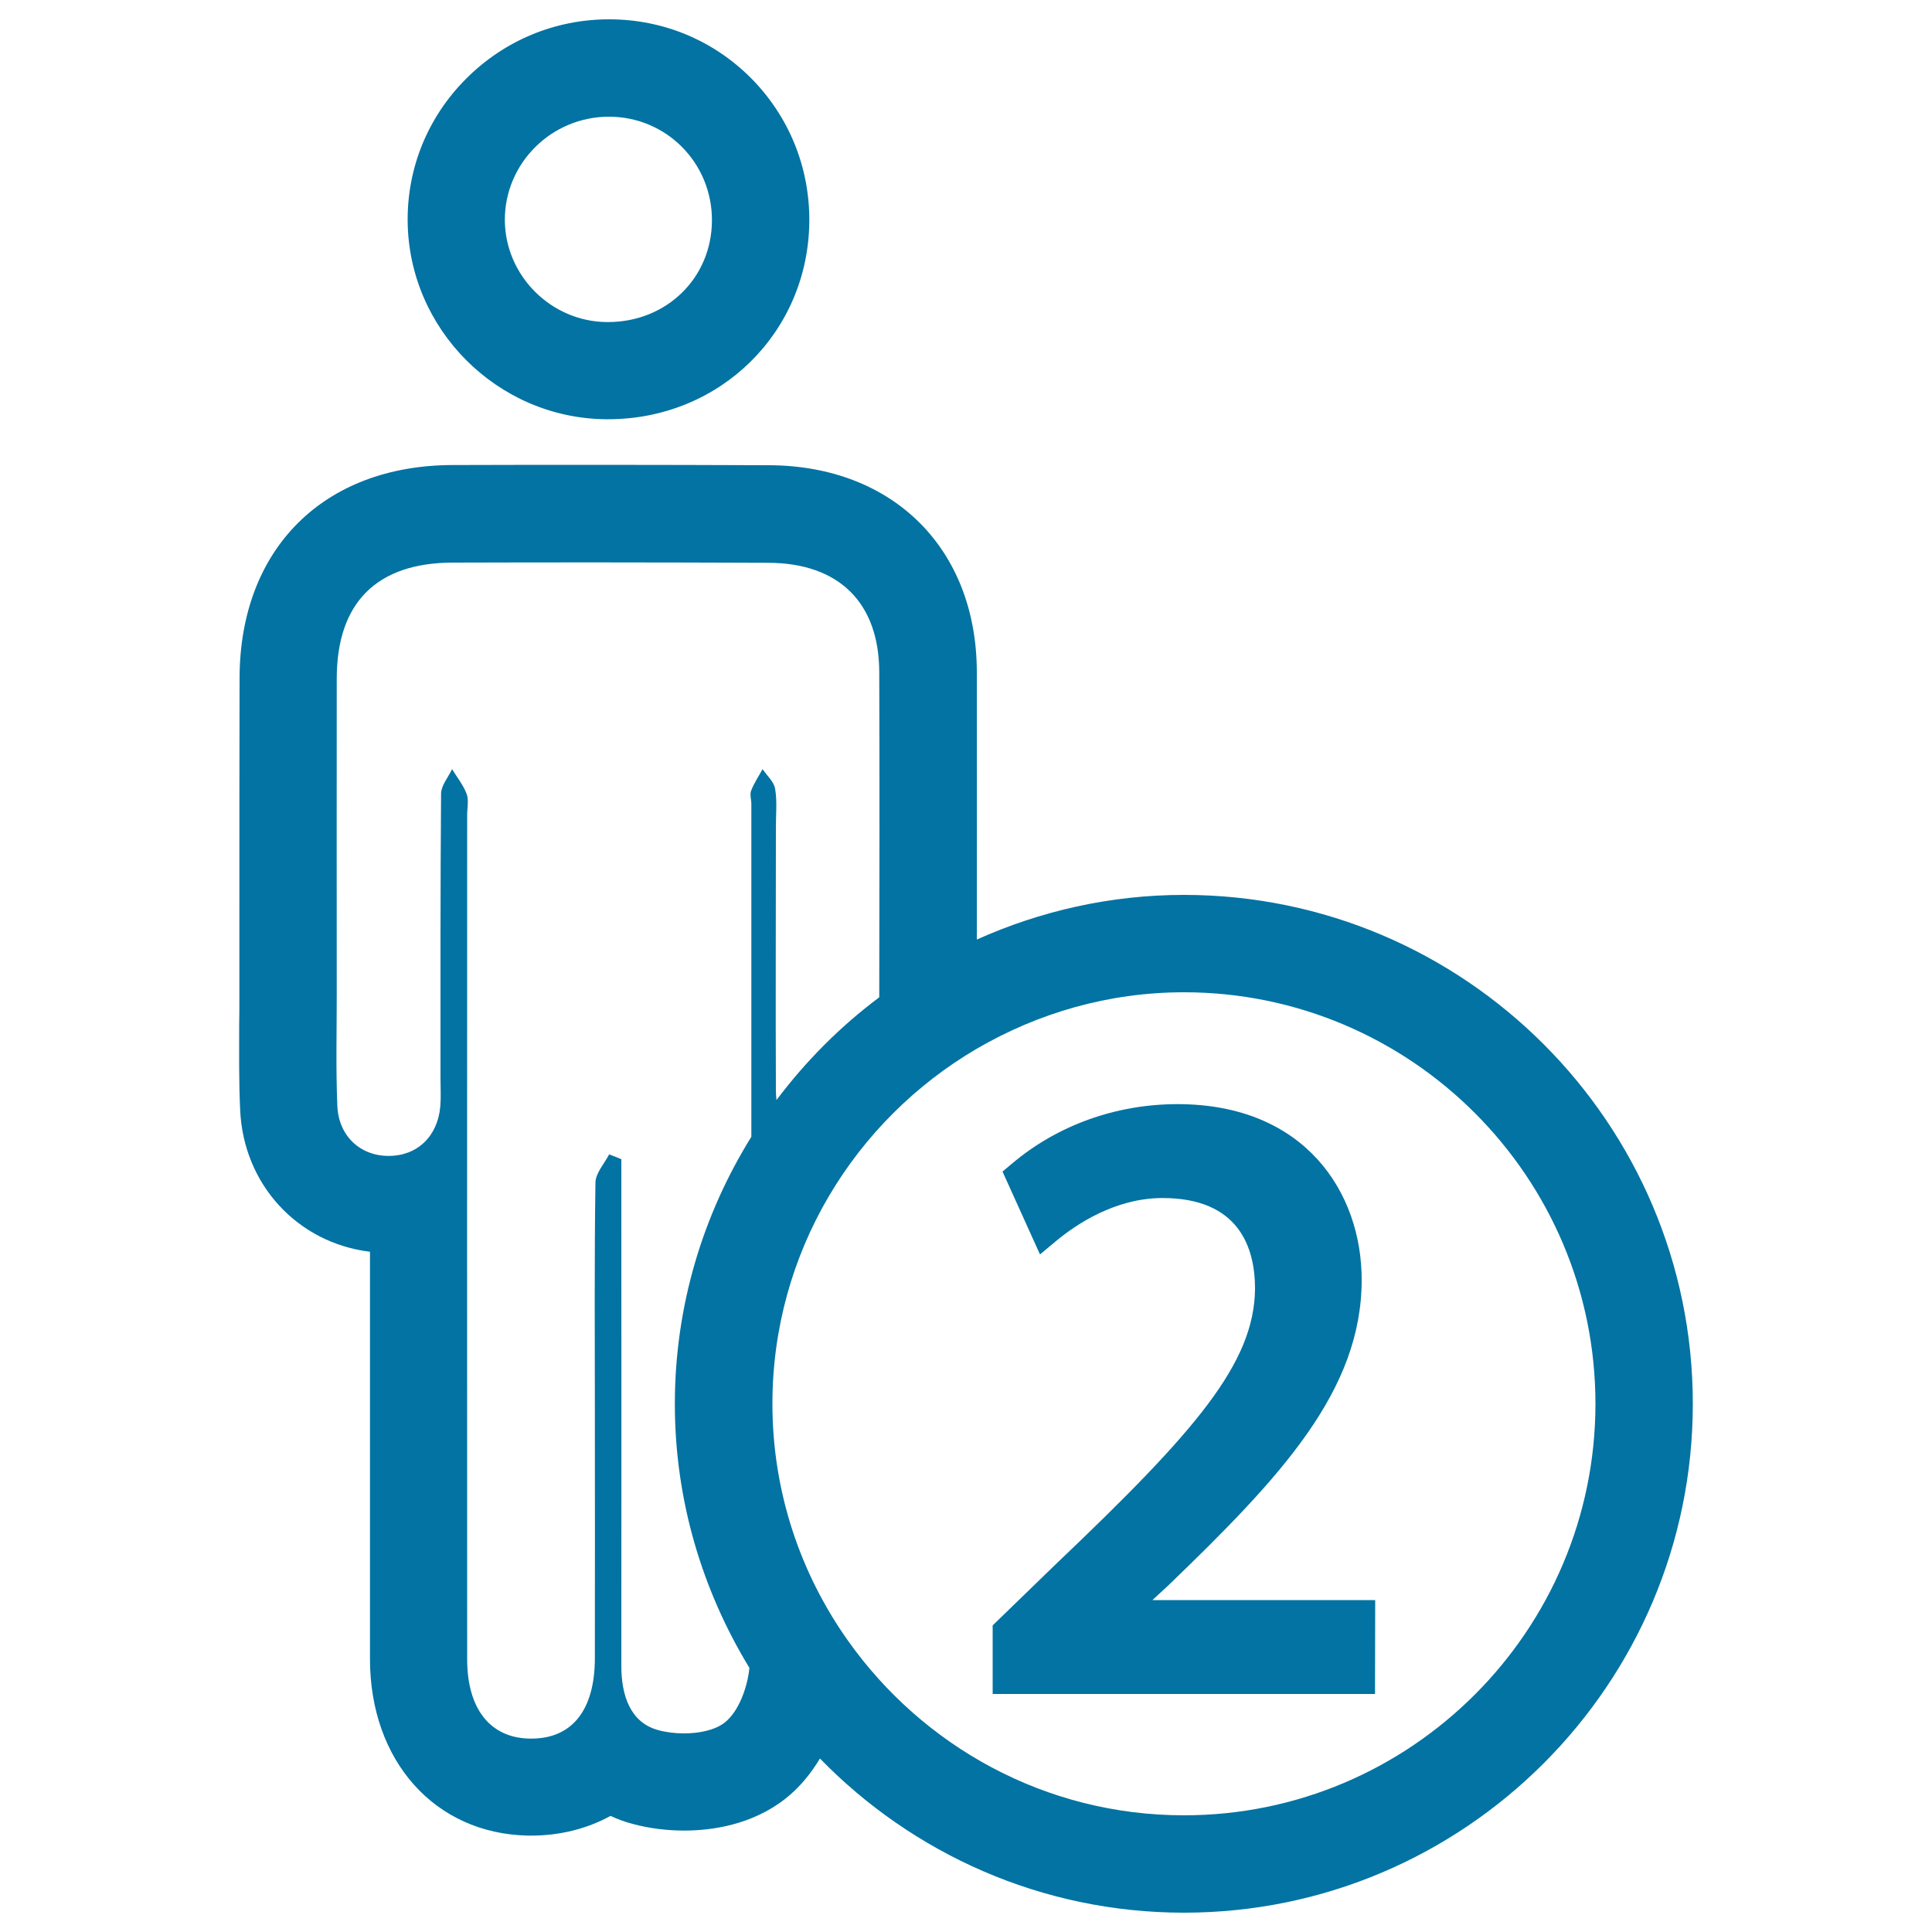
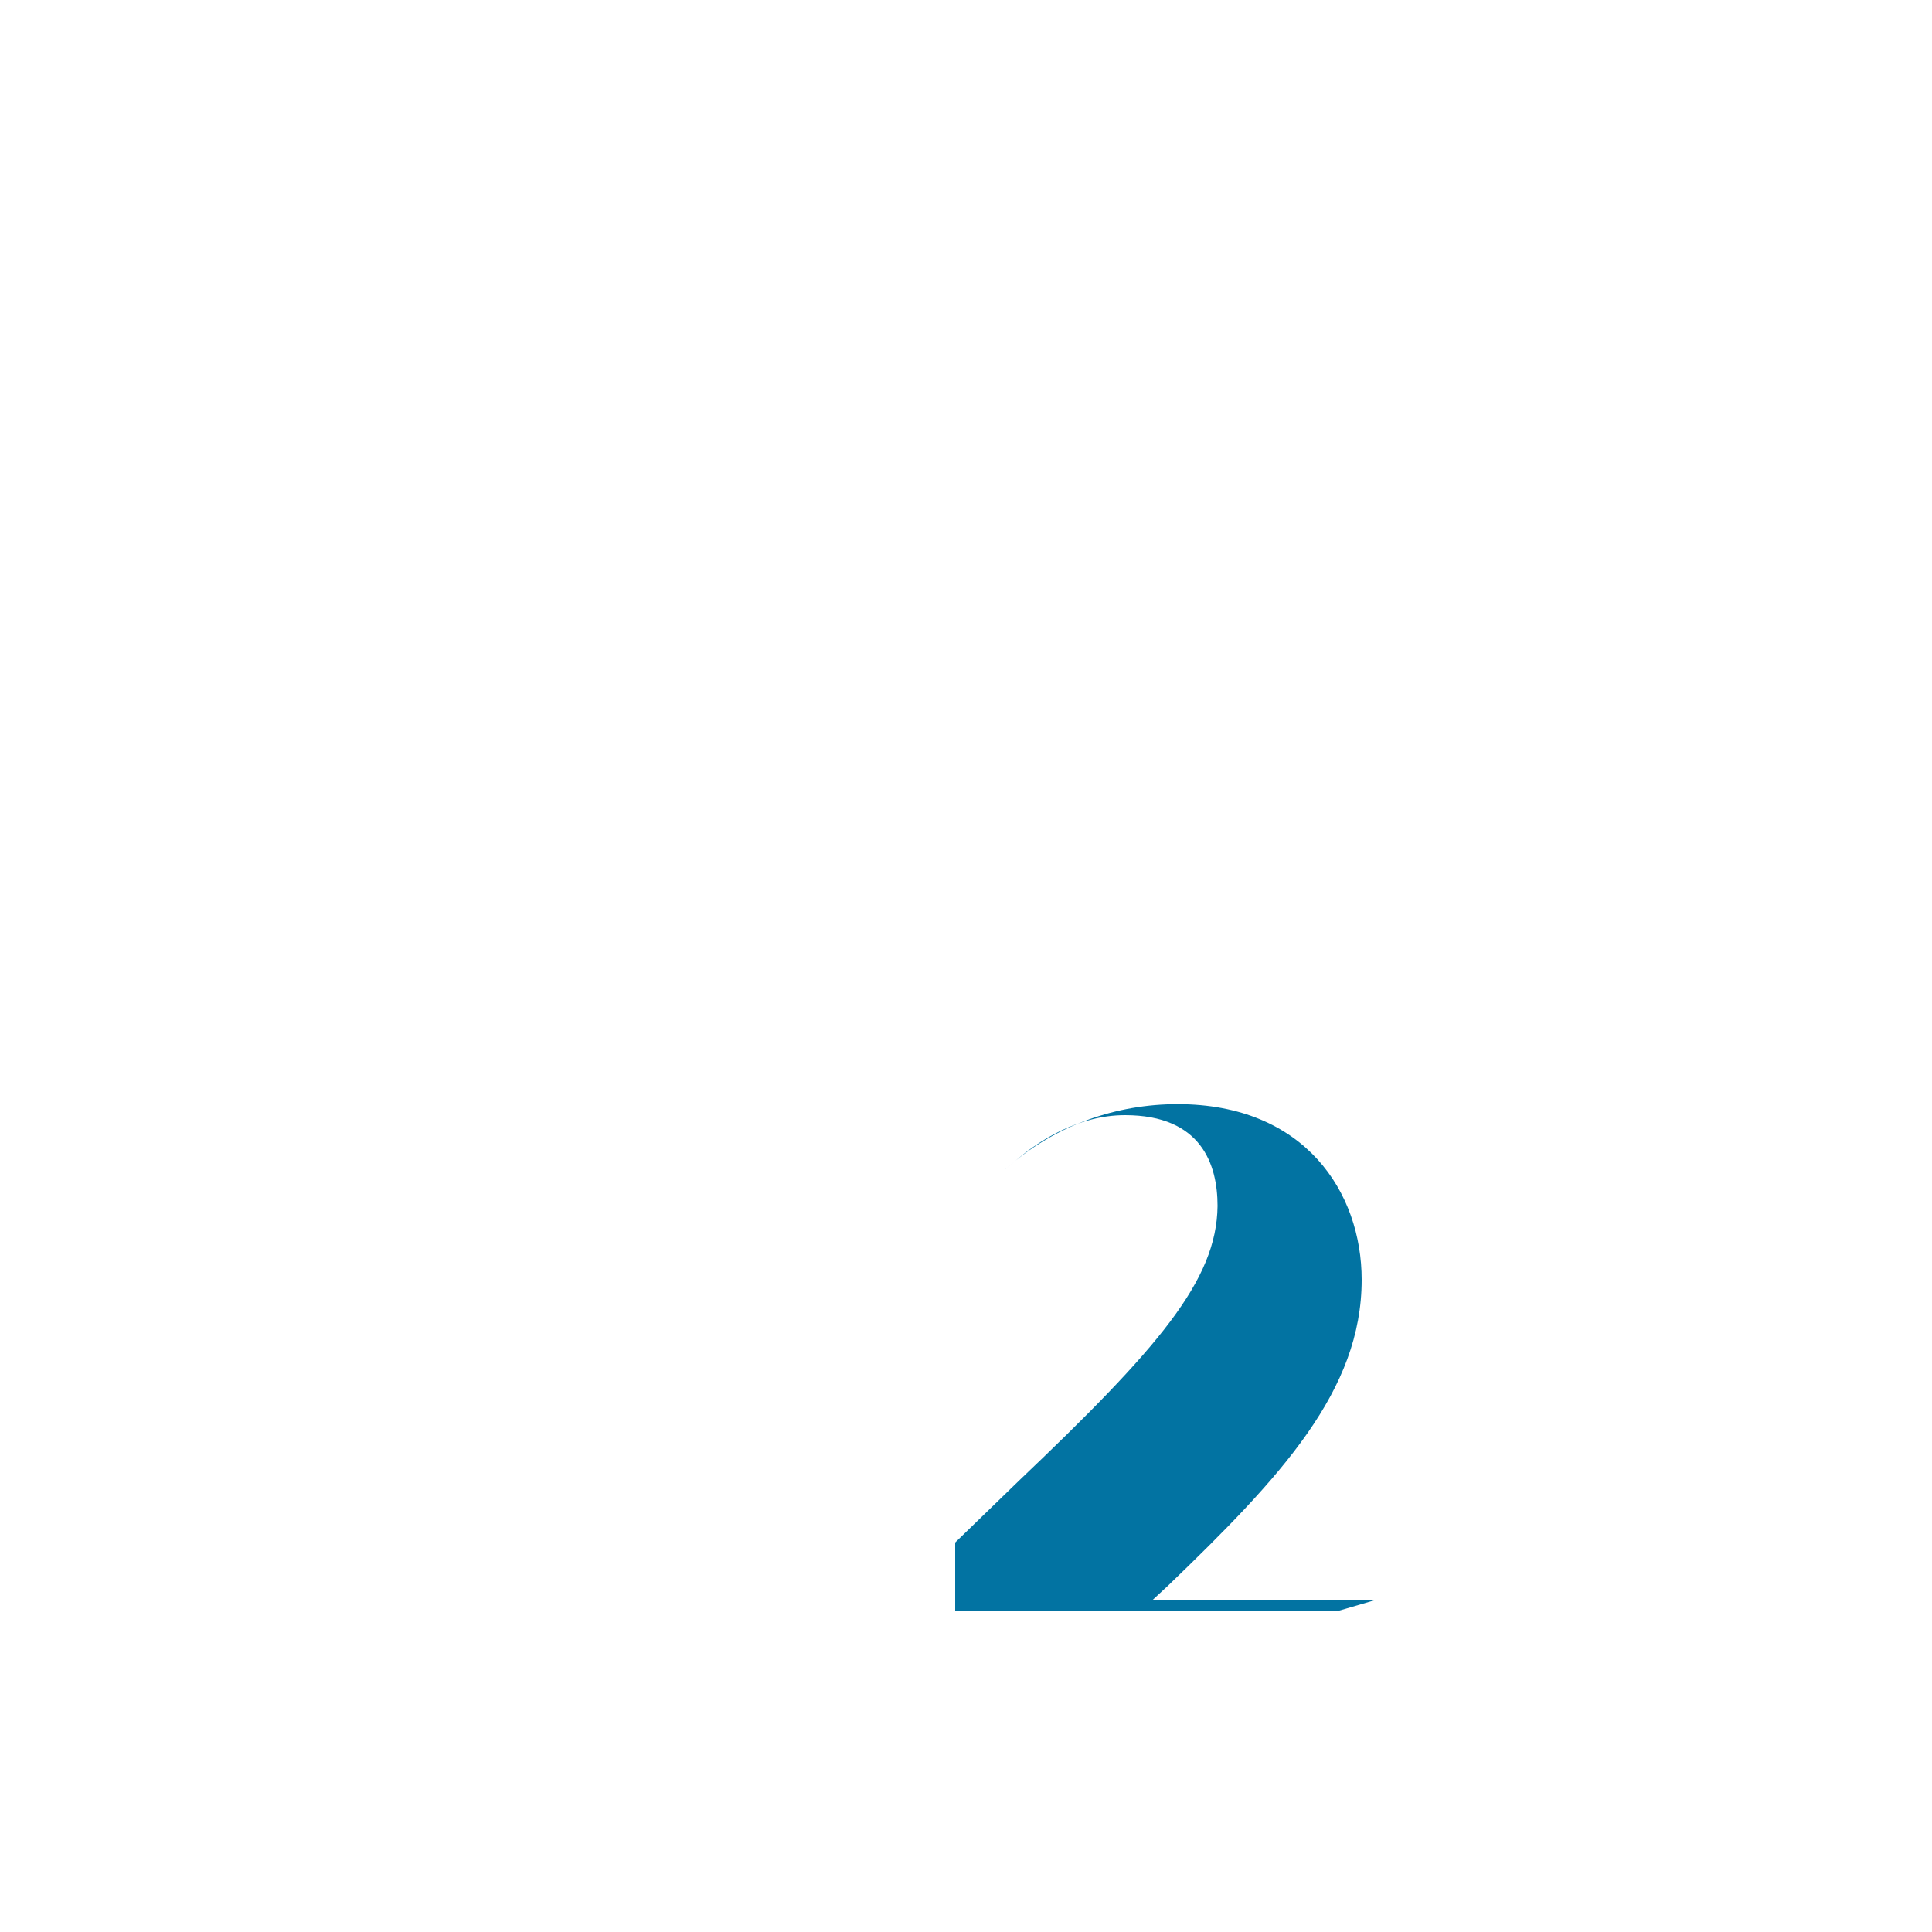
<svg xmlns="http://www.w3.org/2000/svg" viewBox="0 0 1000 1000" style="fill:#0273a2">
  <title>Two Persons Symbol SVG icon</title>
  <g>
    <g>
-       <path d="M124.3,574.3c1.6,38.9,29.9,69.1,67.2,73.6c0,70.3,0,140.5,0,210.8c0,52.8,33.6,90.4,81.7,91.4l1.9,0c14.1,0,28.4-3.3,40.9-10.2c3.8,1.8,7.8,3.2,11.6,4.2c8.2,2.2,17.4,3.4,26.5,3.4c14.3,0,35-2.9,52.3-16.4c7.5-5.9,13.3-13.1,18-20.9C472.2,959.3,539,990,612.8,990c145.2,0,263.4-118.2,263.4-263.4c0-145.2-118.2-263.4-263.4-263.4c-38.2,0-74.4,8.4-107.2,23.1c0-46.2,0.1-92.4,0-138.7c-0.2-63.6-43.3-106.5-107.4-106.8c-29.1-0.1-58.2-0.2-87.3-0.2c-25.6,0-51.1,0-76.7,0.1c-66.8,0.2-110,43.4-110.2,110.1c-0.1,39.9-0.1,79.9-0.1,119.8l0,44c0,5.4,0,10.8-0.1,16.3C123.8,544.9,123.6,559.4,124.3,574.3z M612.8,513.6c117.4,0,213,95.5,213,213c0,117.4-95.5,213-213,213c-71.8,0-135.2-35.8-173.9-90.4c-24.6-34.7-39.1-77-39.1-122.6c0-78.4,42.6-146.8,105.8-183.8C537.2,524.4,573.7,513.6,612.8,513.6z M174.3,514.6c0-54.5-0.1-109.1,0-163.6c0.1-39.1,20.7-59.7,60-59.8c25.5-0.1,51-0.1,76.5-0.1c29,0,58.1,0.1,87.1,0.2c36.4,0.2,57.1,20.7,57.2,56.6c0.2,56.1,0.1,112.2,0,168.3c-20.2,15.1-38,33-53.2,53.2c-0.1-1.5-0.3-3-0.3-4.7c-0.2-45.6,0-91.1,0-136.7c0-6.6,0.7-13.3-0.4-19.7c-0.6-3.7-4.2-6.8-6.5-10.2c-2,3.7-4.4,7.2-5.9,11.1c-0.8,2,0.1,4.7,0.1,7.1c0,57.3,0,114.7,0,172.1c-25,40.2-39.6,87.5-39.6,138.3c0,50,14.3,96.7,38.6,136.6c-1.1,10.6-5.7,22.7-12.8,28.3c-5,3.9-13.1,5.6-21.1,5.6c-4.7,0-9.4-0.6-13.3-1.7c-14.6-3.9-19.1-18.2-19.1-33.2c0.1-80.3,0-160.7,0-241c0-7.1,0-14.2,0-21.3c-2.1-0.9-4.2-1.7-6.3-2.5c-2.5,4.8-7,9.7-7.1,14.6c-0.6,40.2-0.3,80.3-0.3,120.5c0,42,0.1,83.9,0,125.9c-0.1,26.8-11.9,41.4-32.9,41.4c-0.3,0-0.6,0-0.9,0c-20.4-0.4-32.3-15.4-32.3-41.1c-0.1-145.7,0-291.3,0-437c0-3.6,0.9-7.6-0.2-10.7c-1.7-4.6-5-8.7-7.6-13c-2,4.2-5.6,8.4-5.7,12.6c-0.4,49.2-0.3,98.3-0.3,147.5c0,4.8,0.3,9.6-0.1,14.4c-1.3,15.6-12,25.7-26.7,25.7c0,0,0,0-0.1,0c-14.6,0-25.9-10.3-26.5-26C173.8,553,174.3,533.8,174.3,514.6z" />
-       <path d="M211,114.3c0.4,56.1,46.4,102.1,102.5,102.7h0.3h0.9c58,0,103.7-45,104.2-102.4c0.2-28-10.5-54.3-30.1-74.1C369.2,20.8,343.1,10,315.3,10h0c-28.1,0-54.4,11-74.2,30.9C221.5,60.6,210.8,86.7,211,114.3z M315.2,60.4C315.2,60.4,315.3,60.4,315.2,60.4c29.7,0,53.5,24,53.3,53.9c-0.2,29.7-23.6,52.4-53.8,52.4c-0.2,0-0.4,0-0.7,0c-28.8-0.3-52.5-24-52.7-52.7C261.2,84.5,285.4,60.4,315.2,60.4z" />
-       <path d="M711.8,828.2H596.5l8-7.4c58.8-56.6,100.3-101.1,100.3-158.4c0-45.2-29.4-90.9-95.3-90.9c-31.8,0-62.2,10.9-85.7,30.8l-4.9,4.1l19.4,42.9l8.5-7.1c9.9-8.2,30.2-22.1,54.9-22.1c39.6,0,47.9,25.6,47.9,47c-0.4,38.6-30.7,73.6-103.1,142.5l-32.7,31.7v35.5h197.9L711.8,828.2L711.8,828.2z" />
+       <path d="M711.8,828.2H596.5l8-7.4c58.8-56.6,100.3-101.1,100.3-158.4c0-45.2-29.4-90.9-95.3-90.9c-31.8,0-62.2,10.9-85.7,30.8l-4.9,4.1l8.5-7.1c9.9-8.2,30.2-22.1,54.9-22.1c39.6,0,47.9,25.6,47.9,47c-0.4,38.6-30.7,73.6-103.1,142.5l-32.7,31.7v35.5h197.9L711.8,828.2L711.8,828.2z" />
    </g>
  </g>
</svg>